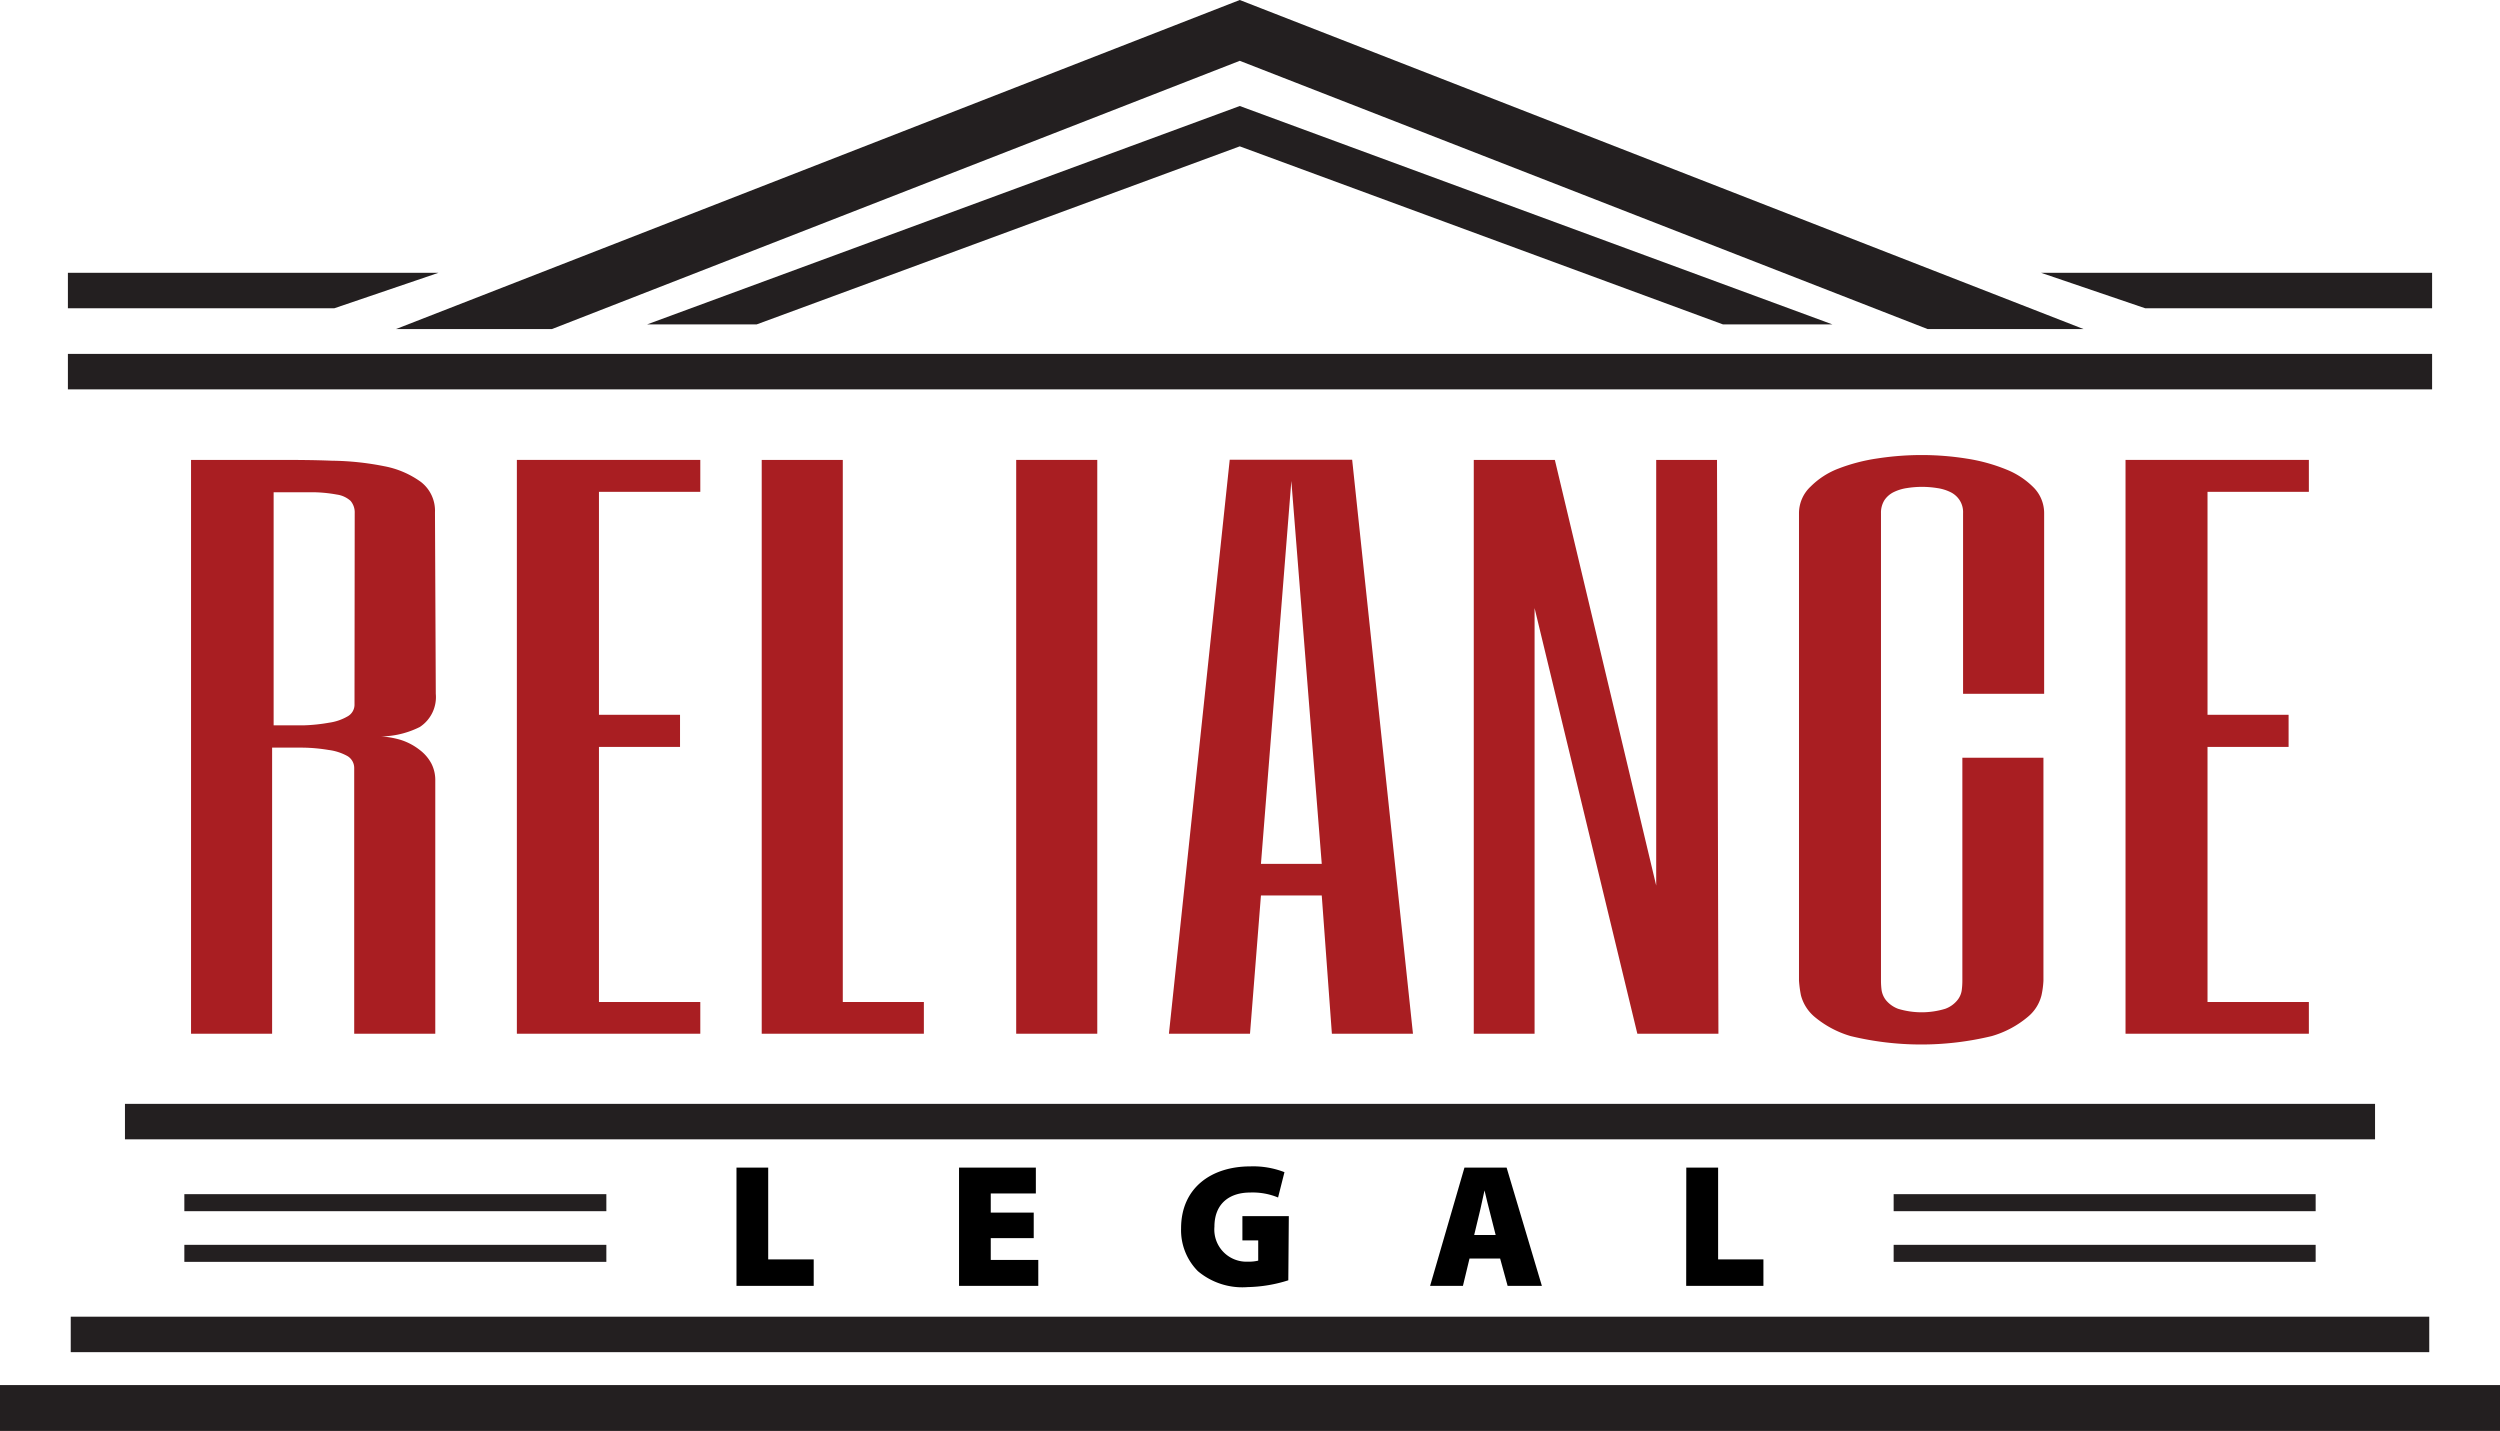
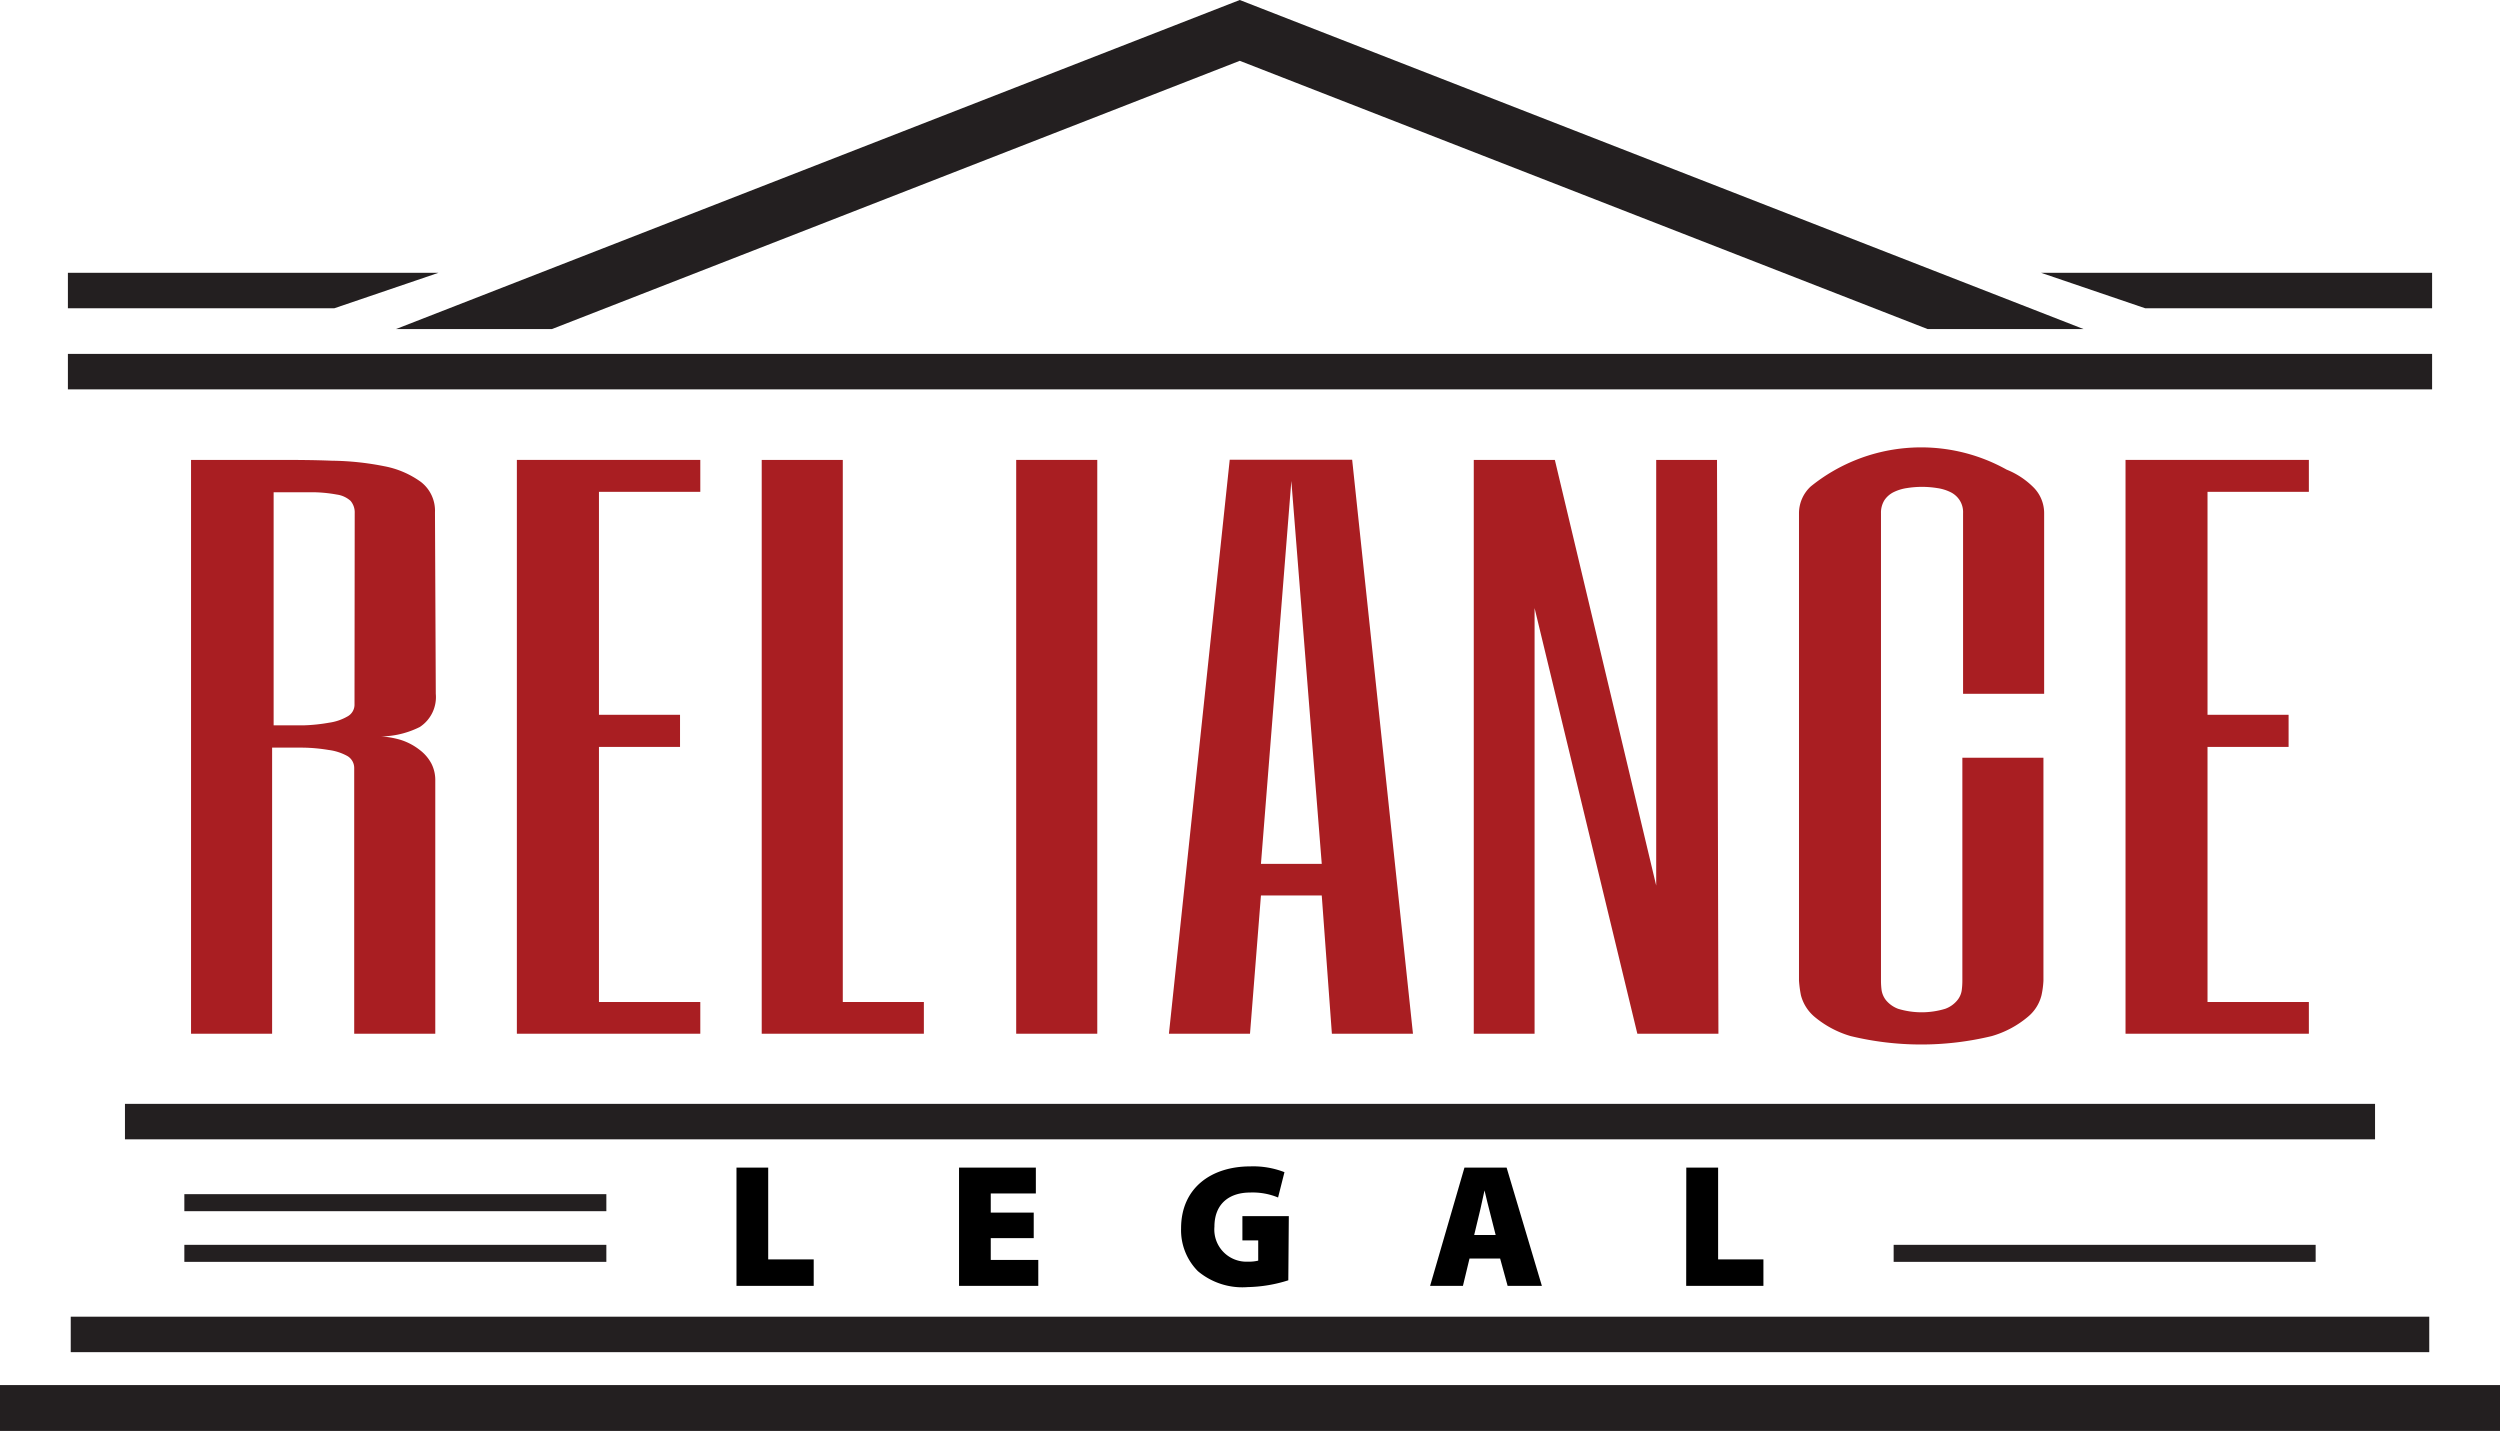
<svg xmlns="http://www.w3.org/2000/svg" viewBox="0 0 246.68 141.19">
  <defs>
    <style>.cls-1{fill:#a91e22;}.cls-2{fill:#231f20;}</style>
  </defs>
  <g id="Layer_2" data-name="Layer 2">
    <g id="Layer_1-2" data-name="Layer 1">
      <g id="Layer_2-2" data-name="Layer 2">
        <g id="Layer_1-2-2" data-name="Layer 1-2">
          <path class="cls-1" d="M43,68.46a3.53,3.53,0,0,1-1.57,3.27,8.8,8.8,0,0,1-4.52.92,8.68,8.68,0,0,1,2.64.36,5.94,5.94,0,0,1,1.88,1,4.08,4.08,0,0,1,1.14,1.34,3.57,3.57,0,0,1,.38,1.54V102h-8V75.8a1.36,1.36,0,0,0-.69-1.21A5.17,5.17,0,0,0,32.42,74a16.82,16.82,0,0,0-2.57-.23h-3V102h-8V45.38h8c2,0,4,0,5.9.08A27.72,27.72,0,0,1,37.9,46a9,9,0,0,1,3.64,1.56,3.59,3.59,0,0,1,1.38,3ZM35,50.63a1.76,1.76,0,0,0-.41-1.21,2.55,2.55,0,0,0-1.35-.62,13.79,13.79,0,0,0-2.48-.23H27v23h3a17,17,0,0,0,2.47-.26,5,5,0,0,0,1.82-.62,1.32,1.32,0,0,0,.69-1.21Z" />
          <path class="cls-1" d="M69.1,48.53h-10v22h8V73.7h-8V98.87h10V102H51V45.38H69.1Z" />
          <path class="cls-1" d="M83.16,45.38V98.87h8V102h-16V45.38Z" />
          <path class="cls-1" d="M108.27,45.38V102h-8V45.38Z" />
          <path class="cls-1" d="M139.42,102h-8l-1-13.64h-6L123.34,102h-8l6-56.64h12.08Zm-10-29.37-2-25.17-2,25.17-1,12.61h6Z" />
          <path class="cls-1" d="M169.56,102h-8L151.42,60v42h-6V45.38h8l10,42v-42h6Z" />
-           <path class="cls-1" d="M201.7,68.46h-8V50.63a2.17,2.17,0,0,0-.35-1.29,2.25,2.25,0,0,0-.91-.79,4.38,4.38,0,0,0-1.29-.39,9.43,9.43,0,0,0-3,0,4.41,4.41,0,0,0-1.28.39,2.35,2.35,0,0,0-.92.79,2.32,2.32,0,0,0-.35,1.29V96.77q0,.47.06.93a2.15,2.15,0,0,0,.44,1,2.85,2.85,0,0,0,1.19.84,8,8,0,0,0,4.65,0,2.73,2.73,0,0,0,1.19-.84,2,2,0,0,0,.44-1,7.26,7.26,0,0,0,.06-.93v-22h8v22a8.62,8.62,0,0,1-.19,1.43,4,4,0,0,1-1.32,2.11,9.71,9.71,0,0,1-3.58,1.92,29.59,29.59,0,0,1-13.94,0,9.87,9.87,0,0,1-3.58-1.92,4.16,4.16,0,0,1-1.32-2.11,11.42,11.42,0,0,1-.19-1.43V50.63A3.6,3.6,0,0,1,178.67,48a7.78,7.78,0,0,1,2.75-1.77,17.82,17.82,0,0,1,3.86-1,28.73,28.73,0,0,1,4.34-.33,28.22,28.22,0,0,1,4.49.36A17.31,17.31,0,0,1,198,46.34a7.9,7.9,0,0,1,2.7,1.8,3.6,3.6,0,0,1,1,2.49Z" />
+           <path class="cls-1" d="M201.7,68.46h-8V50.63a2.17,2.17,0,0,0-.35-1.29,2.25,2.25,0,0,0-.91-.79,4.38,4.38,0,0,0-1.29-.39,9.43,9.43,0,0,0-3,0,4.41,4.41,0,0,0-1.28.39,2.35,2.35,0,0,0-.92.79,2.32,2.32,0,0,0-.35,1.29V96.77q0,.47.06.93a2.15,2.15,0,0,0,.44,1,2.85,2.85,0,0,0,1.19.84,8,8,0,0,0,4.65,0,2.73,2.73,0,0,0,1.19-.84,2,2,0,0,0,.44-1,7.26,7.26,0,0,0,.06-.93v-22h8v22a8.62,8.62,0,0,1-.19,1.43,4,4,0,0,1-1.32,2.11,9.71,9.71,0,0,1-3.58,1.92,29.59,29.59,0,0,1-13.94,0,9.87,9.87,0,0,1-3.58-1.92,4.16,4.16,0,0,1-1.32-2.11,11.42,11.42,0,0,1-.19-1.43V50.63A3.6,3.6,0,0,1,178.67,48A17.31,17.31,0,0,1,198,46.34a7.9,7.9,0,0,1,2.7,1.8,3.6,3.6,0,0,1,1,2.49Z" />
          <path class="cls-1" d="M227.82,48.53h-10v22h8V73.7h-8V98.87h10V102H209.73V45.38h18.09Z" />
          <rect class="cls-2" x="12.33" y="108.92" width="222.02" height="3.5" />
          <rect class="cls-2" x="18.19" y="122.83" width="41.64" height="1.68" />
          <rect class="cls-2" x="186.85" y="122.83" width="41.64" height="1.68" />
          <rect class="cls-2" x="18.19" y="117.83" width="41.64" height="1.68" />
-           <rect class="cls-2" x="186.85" y="117.83" width="41.64" height="1.68" />
          <rect class="cls-2" x="6.98" y="129.92" width="232.72" height="3.5" />
          <rect class="cls-2" y="136.67" width="246.68" height="4.52" />
          <path d="M72.67,115.21H75.8v9.06h4.49v2.61H72.67Z" />
          <path d="M102,122.17H97.76v2.15h4.69v2.56H94.63V115.21h7.58v2.55H97.76v1.89H102Z" />
          <path d="M127.12,126.33a14,14,0,0,1-4,.67,6.82,6.82,0,0,1-4.92-1.57,5.74,5.74,0,0,1-1.66-4.23c0-4,3-6.11,6.82-6.11a8.5,8.5,0,0,1,3.38.57l-.63,2.5a6.55,6.55,0,0,0-2.77-.49c-1.92,0-3.51,1-3.51,3.38a3.17,3.17,0,0,0,3.32,3.44,3.88,3.88,0,0,0,1-.1v-2h-1.56V120h4.58Z" />
          <path d="M145,124.18l-.65,2.7h-3.24l3.39-11.67h4.16l3.48,11.67h-3.38l-.74-2.7Zm2.58-2.32-.53-2.09c-.18-.66-.4-1.61-.57-2.31h0c-.17.7-.35,1.67-.52,2.32l-.5,2.08Z" />
          <path d="M166.39,115.21h3.14v9.06H174v2.61h-7.62Z" />
          <rect class="cls-2" x="6.7" y="34.92" width="233.28" height="3.5" />
          <polygon class="cls-2" points="122.33 6 190.2 32.47 205.59 32.47 122.33 0 39.07 32.47 54.46 32.47 122.33 6" />
          <polygon class="cls-2" points="43.26 26.92 6.7 26.92 6.7 30.42 32.98 30.42 43.26 26.92" />
          <polygon class="cls-2" points="201.4 26.92 211.68 30.42 239.98 30.42 239.98 26.92 201.4 26.92" />
-           <polygon class="cls-2" points="122.33 14.44 170.01 32.01 180.81 32.01 122.33 10.46 63.85 32.01 74.66 32.01 122.33 14.44" />
        </g>
      </g>
    </g>
  </g>
</svg>